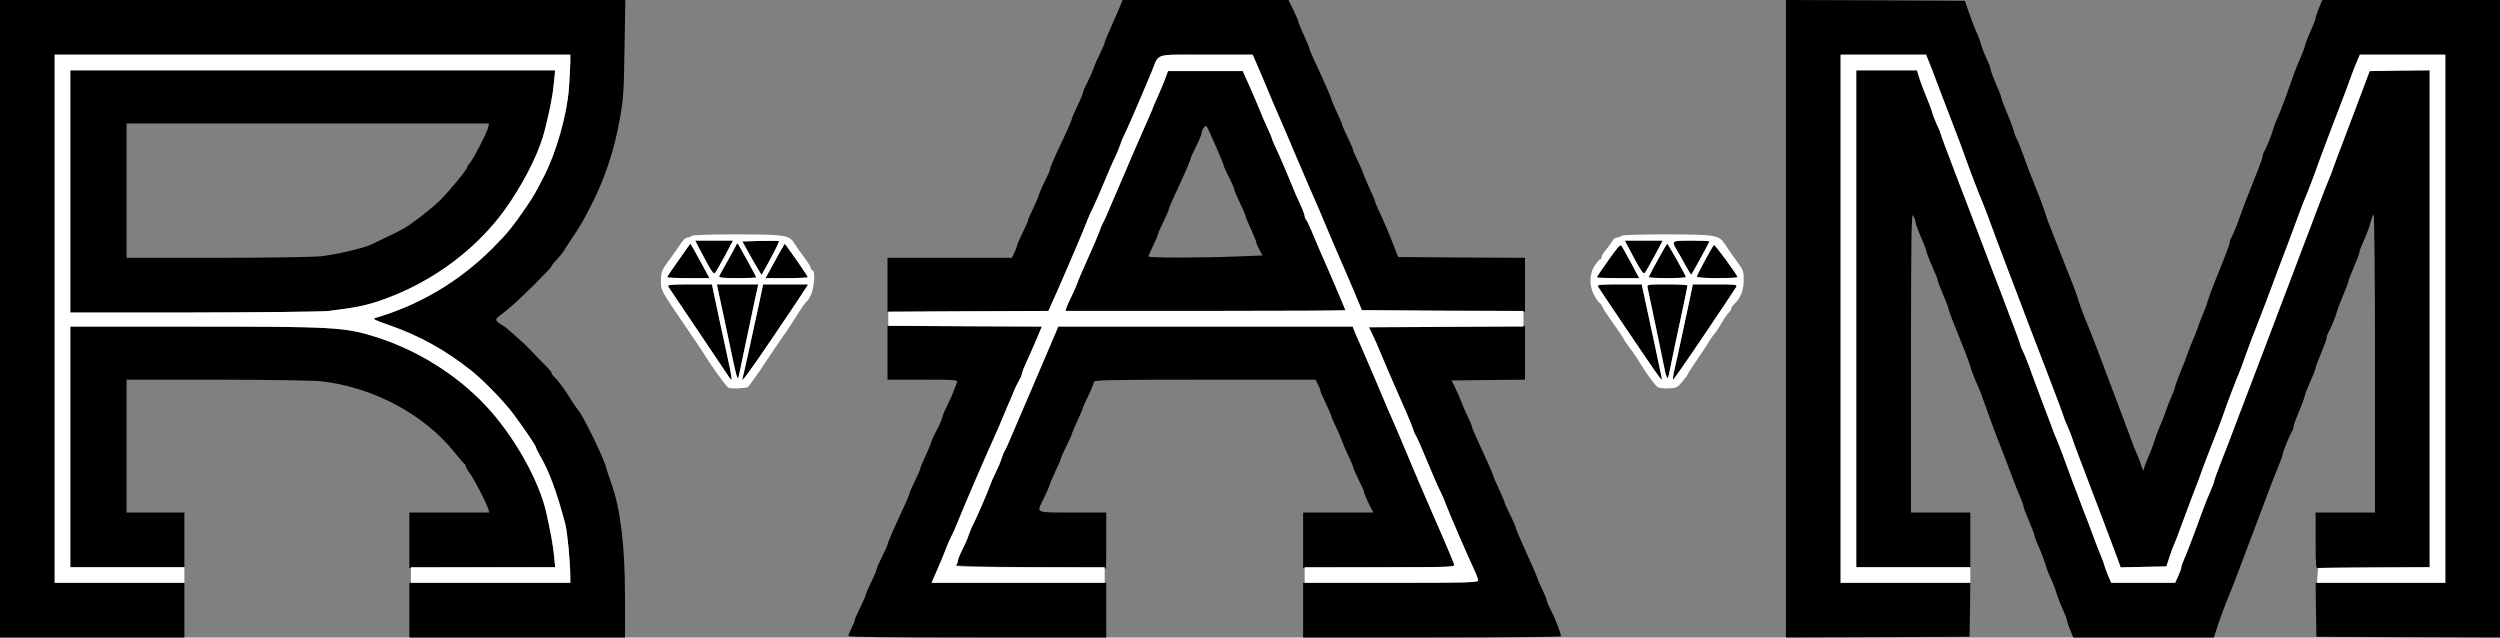
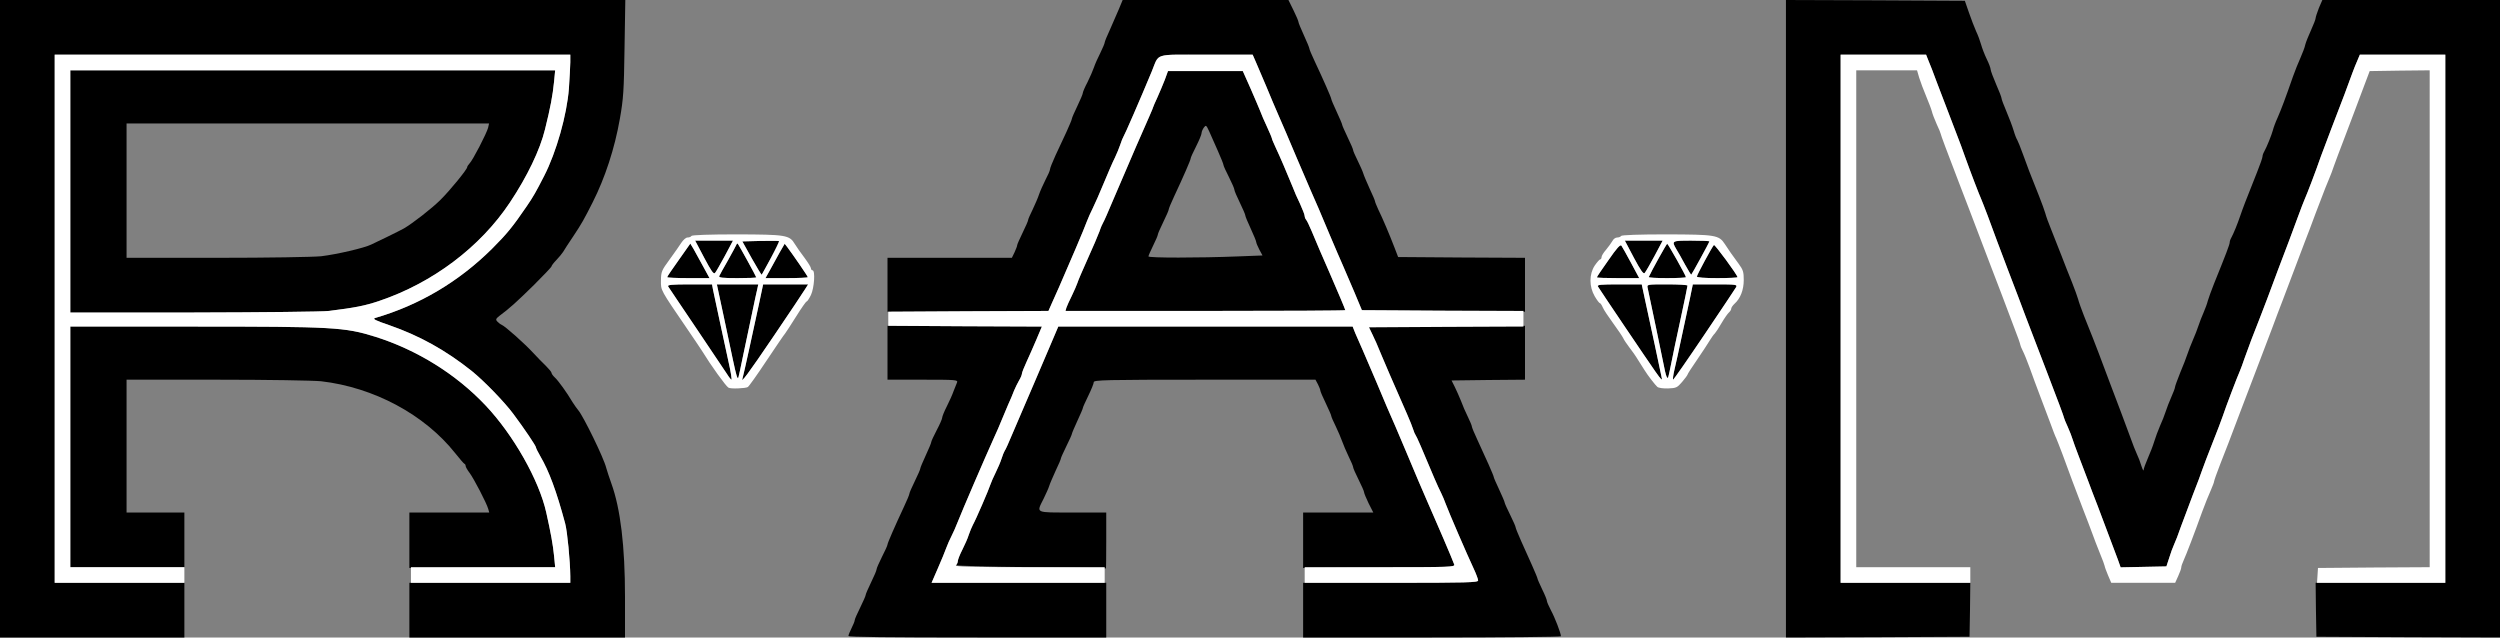
<svg xmlns="http://www.w3.org/2000/svg" version="1.0" width="1600px" height="408px" viewBox="0 0 16000 4080" preserveAspectRatio="xMidYMid meet">
  <rect x="0" y="0" width="16000" height="4080" fill="#808080" stroke="none" />
  <g id="layer101" fill="#000000" stroke="none">
    <path d="M0 2040 l0 -2040 2001 0 2001 0 -5 308 c-4 273 -7 323 -30 453 -33 189 -95 378 -174 534 -55 109 -72 139 -122 214 -31 46 -61 92 -67 103 -7 11 -26 34 -43 52 -17 17 -31 36 -31 40 0 5 -51 58 -113 120 -107 105 -156 150 -220 197 -23 18 -26 24 -15 36 7 8 20 18 29 22 21 8 149 122 203 181 23 25 58 61 79 81 20 20 37 40 37 46 0 5 9 18 21 29 21 19 77 96 114 159 12 18 28 42 37 52 32 38 163 305 178 368 5 17 19 62 33 100 58 160 87 402 87 723 l0 262 -690 0 -690 0 0 -175 0 -175 515 0 515 0 0 -42 c-1 -97 -19 -287 -33 -338 -55 -205 -103 -335 -160 -432 -15 -26 -27 -50 -27 -55 0 -9 -73 -118 -144 -213 -56 -76 -188 -212 -266 -275 -168 -134 -336 -227 -529 -294 -91 -31 -108 -40 -90 -46 282 -82 535 -232 747 -442 96 -96 133 -141 223 -273 40 -58 60 -93 112 -195 78 -152 145 -390 158 -558 4 -67 9 -143 9 -169 l0 -48 -1650 0 -1650 0 0 1690 0 1690 415 0 415 0 0 175 0 175 -590 0 -590 0 0 -2040z" />
    <path d="M5430 4070 c0 -6 9 -28 20 -50 11 -22 20 -44 20 -50 0 -7 16 -43 35 -81 19 -39 35 -75 35 -80 0 -6 16 -43 35 -82 19 -39 35 -76 35 -83 0 -7 16 -43 35 -81 19 -37 35 -72 35 -78 0 -9 46 -115 106 -243 19 -40 34 -77 34 -82 0 -6 16 -42 35 -81 19 -39 35 -75 35 -81 0 -5 16 -43 35 -84 19 -41 35 -79 35 -85 0 -5 16 -40 35 -76 19 -36 35 -72 35 -80 0 -7 13 -40 30 -73 16 -32 36 -76 43 -97 8 -21 18 -46 22 -55 7 -17 -7 -18 -219 -18 l-226 0 0 -172 0 -173 494 3 494 2 -35 83 c-19 45 -48 110 -64 145 -16 34 -29 68 -29 75 0 6 -8 26 -18 42 -10 17 -24 46 -32 65 -7 19 -24 60 -38 90 -13 30 -32 75 -42 100 -10 25 -32 77 -50 115 -60 133 -198 453 -232 539 -10 27 -28 66 -38 86 -11 21 -26 55 -34 77 -7 21 -32 80 -54 131 l-40 92 559 0 559 0 0 175 0 175 -825 0 c-564 0 -825 -3 -825 -10z" />
    <path d="M8340 3905 l0 -175 560 0 c491 0 560 -2 560 -15 0 -8 -13 -43 -29 -77 -41 -87 -161 -365 -178 -412 -7 -21 -21 -52 -29 -69 -9 -16 -28 -60 -44 -96 -80 -191 -113 -267 -120 -276 -4 -5 -11 -21 -15 -35 -4 -14 -22 -59 -40 -100 -70 -157 -173 -396 -185 -430 -7 -19 -17 -39 -21 -45 -4 -5 -14 -27 -22 -47 l-16 -38 500 -2 499 -3 0 172 0 173 -235 2 -235 3 20 40 c11 22 29 63 40 90 10 28 30 74 44 102 14 29 26 57 26 63 0 5 15 42 34 82 55 118 106 233 106 241 0 4 16 41 35 81 19 41 35 78 35 83 0 4 16 40 35 78 19 39 35 74 35 80 0 5 16 44 35 87 19 43 51 113 70 156 19 43 35 81 35 85 0 4 14 35 30 69 17 34 30 67 30 73 0 7 12 34 26 61 25 46 64 147 64 166 0 4 -371 8 -825 8 l-825 0 0 -175z" />
    <path d="M11430 2040 l0 -2040 573 2 572 3 26 75 c14 41 35 95 46 120 12 25 26 63 32 85 6 22 22 64 36 93 14 28 25 58 25 66 0 8 16 51 35 95 19 43 35 84 35 91 0 6 14 43 31 83 17 40 38 95 46 122 8 28 19 55 23 60 4 6 21 48 38 95 30 84 39 107 102 265 18 44 35 94 40 110 4 17 21 64 38 105 16 41 46 116 65 165 19 50 49 126 67 170 18 44 35 94 40 110 4 17 21 64 37 105 17 41 43 107 58 145 27 69 38 98 108 285 20 52 52 138 72 190 20 52 47 126 61 164 13 37 31 83 40 102 9 18 22 52 29 76 8 24 14 35 14 26 1 -10 13 -43 27 -75 14 -32 33 -80 41 -107 8 -27 25 -72 37 -100 13 -28 29 -69 36 -91 7 -22 23 -64 36 -93 13 -29 24 -58 24 -64 0 -6 15 -47 33 -92 19 -45 40 -99 47 -121 7 -22 23 -62 35 -90 12 -27 28 -68 35 -90 7 -22 22 -60 33 -85 11 -25 23 -58 27 -75 5 -16 22 -66 40 -110 77 -190 100 -251 100 -263 0 -7 4 -20 10 -30 16 -30 39 -86 58 -142 18 -52 29 -82 108 -280 19 -47 34 -91 34 -98 0 -7 4 -20 10 -30 18 -32 48 -108 56 -137 4 -17 18 -55 32 -85 23 -53 48 -119 97 -260 13 -36 34 -90 48 -120 13 -30 28 -68 31 -85 4 -16 21 -58 37 -93 16 -35 29 -69 29 -76 0 -7 10 -36 21 -65 l22 -51 568 0 569 0 0 2040 0 2040 -587 -2 -588 -3 -3 -172 -2 -173 415 0 415 0 0 -1690 0 -1690 -273 0 -274 0 -16 38 c-9 20 -23 55 -31 77 -16 47 -76 205 -136 360 -23 61 -53 139 -66 175 -33 96 -93 252 -104 275 -5 11 -26 65 -46 120 -41 112 -63 170 -124 330 -23 61 -54 144 -69 185 -16 41 -37 98 -48 125 -31 76 -80 206 -99 261 -9 27 -22 63 -29 79 -16 35 -91 232 -110 290 -7 22 -37 99 -65 170 -28 72 -58 148 -65 170 -7 22 -34 94 -60 160 -25 66 -60 158 -77 205 -16 47 -36 99 -44 115 -8 17 -22 55 -31 85 l-18 55 -147 3 -146 3 -17 -48 c-21 -57 -83 -222 -131 -348 -19 -49 -47 -121 -61 -160 -14 -38 -41 -108 -59 -155 -18 -47 -36 -96 -40 -110 -4 -14 -17 -48 -30 -77 -13 -28 -24 -55 -24 -58 0 -6 -42 -118 -110 -295 -16 -41 -48 -124 -71 -185 -23 -60 -53 -139 -67 -175 -14 -36 -35 -92 -47 -125 -13 -33 -42 -109 -65 -170 -51 -134 -88 -233 -129 -345 -18 -47 -36 -94 -41 -105 -11 -23 -70 -177 -105 -275 -12 -36 -35 -96 -50 -135 -51 -132 -92 -240 -130 -340 -20 -55 -44 -117 -53 -137 l-15 -38 -274 0 -273 0 0 1690 0 1690 415 0 415 0 -2 173 -3 172 -587 3 -588 2 0 -2040z" />
-     <path d="M13250 4034 c-11 -25 -20 -52 -20 -59 0 -8 -13 -42 -29 -77 -16 -35 -34 -81 -40 -103 -6 -22 -21 -63 -35 -91 -13 -27 -29 -69 -35 -92 -7 -23 -25 -71 -41 -108 -17 -36 -30 -71 -30 -78 0 -7 -16 -49 -35 -93 -19 -45 -35 -86 -35 -93 0 -6 -8 -30 -18 -53 -23 -52 -39 -94 -87 -222 -21 -55 -47 -122 -58 -150 -18 -45 -31 -79 -92 -250 -22 -63 -29 -78 -56 -140 -12 -27 -25 -63 -29 -80 -5 -16 -22 -66 -40 -110 -75 -185 -100 -251 -100 -261 0 -6 -16 -47 -35 -91 -19 -45 -35 -86 -35 -93 0 -6 -13 -40 -30 -76 -16 -35 -34 -81 -40 -102 -5 -22 -24 -69 -40 -105 -17 -37 -30 -75 -30 -84 -1 -10 -7 -29 -15 -43 -12 -22 -14 98 -15 938 l0 962 190 0 190 0 0 175 0 175 -365 0 -365 0 0 -1590 0 -1590 195 0 194 0 14 48 c8 26 28 79 44 117 16 39 33 82 37 98 3 15 18 52 31 82 14 29 25 57 25 60 0 4 18 55 41 113 22 59 58 154 80 212 22 58 53 139 69 180 34 88 81 212 139 365 23 61 55 144 71 185 54 140 108 285 115 310 4 14 11 30 15 35 4 6 22 48 39 95 16 47 46 128 66 180 20 52 49 131 66 175 16 44 33 89 39 100 5 11 23 58 41 105 42 116 79 214 129 345 24 61 51 133 61 160 10 28 31 84 48 125 17 41 31 79 31 83 0 5 10 31 21 58 l21 49 205 0 204 0 19 -42 c11 -24 20 -49 20 -56 0 -8 7 -28 15 -45 16 -35 68 -170 119 -312 18 -49 43 -111 55 -137 11 -26 21 -51 21 -56 0 -6 18 -56 40 -113 44 -112 52 -132 130 -339 60 -158 77 -203 124 -325 19 -49 53 -139 76 -200 38 -101 73 -193 150 -395 16 -41 47 -124 70 -185 23 -60 55 -146 72 -190 17 -44 39 -102 50 -130 10 -27 23 -59 28 -70 5 -11 18 -45 28 -75 11 -30 38 -104 62 -165 23 -60 55 -144 70 -185 15 -41 43 -115 62 -165 l34 -90 192 -3 192 -2 0 1590 0 1590 -349 0 c-192 0 -356 3 -365 6 -14 5 -16 -14 -16 -175 l0 -181 190 0 190 0 0 -956 c0 -545 -4 -953 -9 -950 -5 3 -14 27 -21 53 -6 27 -25 76 -41 111 -16 35 -29 70 -29 77 0 8 -16 50 -35 94 -19 43 -35 84 -35 91 0 6 -14 43 -31 83 -17 40 -36 88 -41 107 -10 36 -41 112 -58 142 -6 10 -10 24 -10 32 0 8 -16 51 -35 96 -19 45 -35 88 -35 95 0 7 -16 47 -35 89 -19 43 -35 83 -35 91 0 7 -16 50 -35 95 -19 45 -35 88 -35 96 0 8 -4 22 -10 32 -20 37 -60 133 -60 146 0 7 -13 44 -29 82 -16 38 -45 114 -66 169 -20 55 -48 129 -62 165 -14 36 -38 99 -53 140 -41 111 -86 228 -108 285 -11 28 -34 86 -52 130 -17 44 -40 108 -51 143 l-20 62 -450 0 -450 0 -19 -46z" />
    <path d="M2620 3458 l0 -178 256 0 255 0 -6 -22 c-11 -39 -93 -196 -120 -232 -14 -18 -25 -38 -25 -44 0 -6 -3 -12 -8 -14 -4 -1 -30 -32 -59 -68 -196 -247 -521 -421 -858 -460 -51 -5 -338 -10 -667 -10 l-578 0 0 425 0 425 185 0 185 0 0 175 0 175 -365 0 -365 0 0 -770 0 -770 788 0 c895 0 968 4 1163 65 267 84 517 239 706 439 178 188 343 479 389 686 29 130 43 206 50 277 l7 73 -467 2 -466 3 0 -177z" />
    <path d="M6590 3630 c-267 -3 -479 -9 -472 -13 6 -5 12 -16 12 -25 0 -9 13 -43 29 -74 16 -32 35 -74 41 -95 7 -21 19 -49 26 -63 19 -33 103 -228 113 -260 5 -14 19 -48 33 -75 14 -28 31 -68 38 -90 7 -22 16 -44 20 -50 5 -5 27 -55 50 -110 23 -55 58 -136 77 -180 41 -94 68 -157 153 -357 l63 -148 942 0 942 0 17 43 c10 23 31 71 47 107 16 36 55 128 88 205 62 148 76 181 122 285 15 36 47 110 70 165 55 132 104 247 134 315 49 109 167 385 172 402 5 17 -25 18 -481 20 l-486 3 0 -177 0 -178 224 0 225 0 -30 -59 c-16 -33 -29 -65 -29 -71 0 -6 -16 -42 -35 -80 -19 -38 -35 -74 -35 -80 0 -6 -13 -37 -29 -69 -15 -32 -34 -75 -41 -96 -7 -21 -26 -64 -41 -96 -16 -32 -29 -62 -29 -67 0 -5 -16 -41 -35 -81 -19 -39 -35 -76 -35 -82 0 -5 -7 -23 -15 -39 l-16 -30 -709 0 c-641 0 -710 2 -710 16 0 9 -16 48 -35 87 -19 39 -35 74 -35 79 0 4 -16 41 -35 82 -19 41 -35 79 -35 83 0 4 -16 40 -35 78 -19 39 -35 74 -35 78 0 5 -15 41 -34 80 -18 40 -37 83 -41 97 -4 14 -21 51 -36 82 -47 94 -59 88 186 88 l215 0 0 180 c0 99 -1 179 -2 178 -2 -2 -221 -5 -488 -8z" />
    <path d="M4655 2397 c-12 -18 -100 -149 -196 -292 -97 -143 -179 -266 -183 -272 -6 -10 24 -13 137 -13 l144 0 6 33 c3 17 22 104 41 192 19 88 46 211 59 273 14 61 22 112 18 112 -3 -1 -15 -15 -26 -33z" />
    <path d="M4753 2418 c3 -10 22 -93 42 -185 20 -93 48 -223 63 -290 l26 -123 144 0 144 0 -19 30 c-10 17 -99 150 -198 296 -168 248 -219 317 -202 272z" />
    <path d="M10593 2376 c-46 -65 -355 -523 -366 -542 -7 -12 16 -14 136 -14 l144 0 21 98 c12 53 40 183 62 287 22 105 42 198 44 208 6 27 0 21 -41 -37z" />
    <path d="M10716 2368 c9 -35 30 -135 49 -223 19 -88 42 -197 52 -242 l17 -83 144 0 c133 0 142 1 133 18 -25 45 -397 591 -403 592 -3 0 0 -28 8 -62z" />
    <path d="M4718 2415 c-3 -6 -16 -57 -28 -115 -12 -58 -37 -175 -55 -260 -18 -85 -36 -170 -40 -187 l-7 -33 132 0 133 0 -6 28 c-4 15 -20 90 -36 167 -16 77 -42 196 -56 265 -32 154 -30 146 -37 135z" />
    <path d="M10667 2413 c-2 -4 -7 -21 -11 -38 -9 -49 -106 -508 -111 -532 -5 -23 -5 -23 125 -23 71 0 130 3 130 8 0 4 -20 102 -45 217 -25 116 -53 246 -61 290 -16 84 -19 91 -27 78z" />
    <path d="M450 1225 l0 -775 1551 0 1552 0 -7 73 c-9 89 -23 164 -58 305 -32 131 -113 300 -224 467 -190 286 -494 515 -837 631 -92 31 -154 43 -322 64 -38 5 -427 9 -862 10 l-793 0 0 -775z m1605 415 c100 -12 277 -53 321 -75 16 -7 63 -30 104 -50 41 -20 89 -44 105 -53 55 -32 179 -128 234 -183 59 -58 171 -195 171 -209 0 -5 7 -15 15 -24 20 -19 110 -193 119 -229 l6 -27 -1160 0 -1160 0 0 430 0 430 578 0 c329 0 616 -5 667 -10z" />
    <path d="M5680 1823 l0 -173 398 0 398 0 17 -35 c9 -20 17 -40 17 -46 0 -5 16 -41 35 -80 19 -39 35 -75 35 -81 0 -5 13 -35 29 -67 15 -32 34 -75 41 -97 7 -21 26 -63 41 -93 16 -30 29 -60 29 -67 0 -8 16 -47 35 -89 19 -41 51 -109 70 -150 19 -42 35 -80 35 -85 0 -5 16 -42 35 -81 19 -40 35 -77 35 -84 0 -6 13 -37 30 -69 16 -32 34 -74 41 -94 7 -21 25 -62 41 -93 15 -31 28 -61 28 -67 0 -5 15 -43 34 -83 18 -41 44 -100 57 -131 l24 -58 530 0 531 0 32 65 c18 36 32 70 32 75 0 6 16 44 35 86 19 41 35 80 35 85 0 5 15 41 34 81 56 119 106 233 106 241 0 5 16 42 35 83 19 41 35 78 35 83 0 4 16 40 35 80 19 39 35 76 35 82 0 5 13 35 29 67 15 31 32 68 36 82 4 14 23 58 41 98 19 40 34 76 34 80 0 5 10 28 21 53 28 56 74 166 104 244 l23 60 406 3 406 2 0 173 0 172 -522 -5 -522 -5 -48 -115 c-27 -63 -60 -140 -73 -170 -14 -30 -51 -118 -84 -195 -67 -160 -82 -195 -122 -285 -16 -36 -55 -128 -88 -205 -65 -154 -80 -189 -122 -285 -16 -36 -49 -114 -74 -175 -25 -60 -56 -131 -67 -157 l-21 -48 -298 0 c-341 0 -298 -13 -348 108 -74 178 -174 408 -181 417 -4 6 -13 28 -20 50 -7 21 -23 60 -35 85 -13 25 -44 97 -70 160 -26 63 -58 136 -71 162 -13 25 -30 64 -38 85 -13 38 -119 286 -177 418 -17 39 -40 89 -50 112 l-19 43 -515 2 -515 3 0 -172z" />
    <path d="M6825 1969 c4 -11 19 -46 35 -77 15 -32 31 -67 35 -80 3 -12 33 -82 66 -155 33 -73 67 -152 76 -177 8 -25 19 -49 23 -55 4 -5 33 -71 64 -145 61 -143 100 -233 146 -340 84 -191 110 -250 110 -254 0 -2 12 -30 27 -62 15 -33 36 -84 48 -114 l20 -55 240 0 239 0 49 110 c27 61 54 126 62 145 7 20 27 66 44 102 17 37 31 70 31 74 0 4 12 32 26 62 27 57 70 158 106 246 10 27 32 78 49 112 16 35 29 69 29 77 0 7 4 17 9 23 5 5 21 38 36 74 29 70 70 166 116 270 48 110 99 231 99 235 0 3 -403 5 -896 5 l-895 0 6 -21z m1098 -328 l157 -6 -20 -37 c-11 -21 -20 -43 -20 -48 0 -6 -16 -45 -35 -86 -19 -41 -35 -79 -35 -85 0 -6 -16 -43 -35 -82 -19 -39 -35 -76 -35 -83 0 -7 -16 -43 -35 -81 -19 -37 -35 -72 -35 -78 0 -5 -16 -45 -36 -90 -20 -44 -45 -100 -55 -124 -19 -41 -21 -42 -34 -25 -8 11 -15 27 -15 36 0 9 -16 47 -35 85 -19 37 -35 72 -35 78 0 9 -46 115 -106 243 -19 40 -34 77 -34 82 0 6 -16 42 -35 81 -19 39 -35 75 -35 81 0 5 -13 36 -30 70 -16 33 -30 64 -30 69 0 10 321 10 573 0z" />
    <path d="M4270 1774 c0 -4 33 -53 74 -110 l74 -105 20 33 c10 18 38 68 61 111 l42 77 -135 0 c-75 0 -136 -3 -136 -6z" />
    <path d="M4603 1767 c3 -7 28 -53 56 -101 27 -49 52 -94 54 -100 2 -6 6 -9 9 -6 7 8 118 210 118 215 0 3 -54 5 -121 5 -95 0 -120 -3 -116 -13z" />
    <path d="M4928 1728 c16 -29 44 -79 61 -111 l33 -57 17 22 c38 51 131 186 131 192 0 3 -61 6 -136 6 l-135 0 29 -52z" />
    <path d="M10220 1775 c0 -3 33 -53 74 -110 53 -77 76 -102 83 -93 5 7 33 57 62 111 l52 97 -136 0 c-74 0 -135 -2 -135 -5z" />
    <path d="M10552 1773 c15 -35 114 -213 118 -213 6 1 120 204 120 214 0 3 -54 6 -121 6 -66 0 -119 -3 -117 -7z" />
    <path d="M10860 1770 c0 -10 96 -188 109 -202 5 -6 151 192 151 206 0 3 -58 6 -130 6 -80 0 -130 -4 -130 -10z" />
    <path d="M4507 1650 l-58 -110 121 0 121 0 -52 98 c-29 53 -57 103 -63 109 -9 10 -25 -14 -69 -97z" />
    <path d="M4811 1653 l-60 -108 116 -3 c64 -1 117 -1 119 1 3 3 -100 203 -111 215 -2 2 -30 -45 -64 -105z" />
    <path d="M10457 1650 l-58 -110 121 0 121 0 -52 98 c-28 53 -57 102 -63 109 -8 9 -25 -15 -69 -97z" />
    <path d="M10784 1693 c-20 -37 -45 -82 -56 -99 -31 -53 -28 -54 97 -54 63 0 115 2 115 5 0 4 -109 205 -116 213 -1 2 -19 -27 -40 -65z" />
  </g>
  <g id="layer102" fill="#ffffff" stroke="none">
    <path d="M350 2040 l0 -1690 1650 0 1650 0 0 48 c0 26 -5 102 -9 169 -13 168 -80 406 -158 558 -52 102 -72 137 -112 195 -90 132 -127 177 -223 273 -212 210 -465 360 -747 442 -18 6 -1 15 90 46 193 67 361 160 529 294 78 63 210 199 266 275 71 95 144 204 144 213 0 5 12 29 27 55 57 97 105 227 160 432 14 51 32 241 33 338 l0 42 -510 0 -510 0 0 -50 0 -50 461 0 462 0 -7 -72 c-7 -72 -21 -148 -50 -278 -46 -207 -211 -498 -389 -686 -189 -200 -439 -355 -706 -439 -195 -61 -268 -65 -1163 -65 l-788 0 0 770 0 770 365 0 365 0 0 50 0 50 -415 0 -415 0 0 -1690z m1755 -50 c168 -21 230 -33 322 -64 343 -116 647 -345 837 -631 111 -167 192 -336 224 -467 35 -141 49 -216 58 -305 l7 -73 -1552 0 -1551 0 0 775 0 775 793 0 c435 -1 824 -5 862 -10z" />
    <path d="M6002 3638 c22 -51 47 -110 54 -131 8 -22 23 -56 34 -77 10 -20 28 -59 38 -86 34 -86 172 -406 232 -539 18 -38 40 -90 50 -115 10 -25 29 -70 42 -100 14 -30 31 -71 38 -90 8 -19 22 -48 32 -65 10 -16 18 -36 18 -42 0 -7 13 -41 29 -75 16 -35 45 -100 64 -145 l35 -83 -491 -2 -492 -3 0 -45 0 -45 513 -3 512 -2 19 -43 c10 -23 33 -73 50 -112 58 -132 164 -380 177 -418 8 -21 25 -60 38 -85 13 -26 45 -99 71 -162 26 -63 57 -135 70 -160 12 -25 28 -64 35 -85 7 -22 16 -44 20 -50 7 -9 107 -239 181 -417 50 -121 7 -108 348 -108 l298 0 21 48 c11 26 42 97 67 157 25 61 58 139 74 175 42 96 57 131 122 285 33 77 72 169 88 205 40 90 55 125 122 285 33 77 70 165 84 195 13 30 46 107 73 170 l48 115 517 3 517 2 0 50 0 50 -494 2 -495 3 25 50 c13 28 29 64 35 80 12 31 125 292 184 425 18 41 36 86 40 100 4 14 11 30 15 35 7 9 40 85 120 276 16 36 35 80 44 96 8 17 22 48 29 69 17 47 137 325 178 412 16 34 29 69 29 77 0 13 -69 15 -555 15 l-555 0 0 -50 0 -50 481 0 c454 0 481 -1 476 -17 -5 -18 -123 -293 -172 -403 -30 -68 -79 -183 -134 -315 -23 -55 -55 -129 -70 -165 -46 -104 -60 -137 -122 -285 -33 -77 -72 -169 -88 -205 -16 -36 -37 -84 -47 -107 l-17 -43 -942 0 -942 0 -63 148 c-34 81 -78 183 -97 227 -57 132 -88 205 -133 310 -23 55 -45 105 -50 110 -4 6 -13 28 -20 50 -7 22 -24 62 -38 90 -14 27 -28 61 -33 75 -10 32 -94 227 -113 260 -7 14 -19 42 -26 63 -6 21 -25 63 -41 95 -16 31 -29 64 -29 73 0 8 -5 20 -12 27 -9 9 95 12 470 12 l482 0 0 50 0 50 -554 0 -554 0 40 -92z m2608 -1653 c0 -4 -51 -125 -99 -235 -46 -104 -87 -200 -116 -270 -15 -36 -31 -69 -36 -74 -5 -6 -9 -16 -9 -23 0 -8 -13 -42 -29 -77 -17 -34 -39 -85 -49 -112 -36 -88 -79 -189 -106 -246 -14 -30 -26 -58 -26 -62 0 -4 -14 -37 -31 -74 -17 -36 -37 -82 -44 -102 -8 -19 -35 -84 -62 -145 l-49 -110 -239 0 -240 0 -20 55 c-12 30 -33 81 -48 114 -15 32 -27 60 -27 62 0 4 -26 63 -110 254 -46 107 -85 197 -146 340 -31 74 -60 140 -64 145 -4 6 -15 30 -23 55 -9 25 -43 104 -76 177 -33 73 -63 143 -66 155 -4 13 -20 48 -35 80 -16 31 -31 66 -35 77 l-6 21 895 0 c493 0 896 -2 896 -5z" />
    <path d="M11780 2040 l0 -1690 273 0 274 0 15 38 c9 20 33 82 53 137 38 100 79 208 130 340 15 39 38 99 50 135 35 98 94 252 105 275 5 11 23 58 41 105 41 112 78 211 129 345 23 61 52 137 65 170 12 33 33 89 47 125 14 36 44 115 67 175 23 61 55 144 71 185 68 177 110 289 110 295 0 3 11 30 24 58 13 29 26 63 30 77 4 14 22 63 40 110 18 47 45 117 59 155 14 39 42 111 61 160 48 126 110 291 131 348 l17 48 146 -3 147 -3 18 -55 c9 -30 23 -68 31 -85 8 -16 28 -68 44 -115 17 -47 52 -139 77 -205 26 -66 53 -138 60 -160 7 -22 37 -98 65 -170 28 -71 58 -148 65 -170 19 -58 94 -255 110 -290 7 -16 20 -52 29 -79 19 -55 68 -185 99 -261 11 -27 32 -84 48 -125 15 -41 46 -124 69 -185 61 -160 83 -218 124 -330 20 -55 41 -109 46 -120 11 -23 71 -179 104 -275 13 -36 43 -114 66 -175 60 -155 120 -313 136 -360 8 -22 22 -57 31 -77 l16 -38 274 0 273 0 0 1690 0 1690 -411 0 -410 0 3 -47 3 -48 358 -3 357 -2 0 -1590 0 -1590 -192 2 -192 3 -34 90 c-19 50 -47 124 -62 165 -15 41 -47 125 -70 185 -24 61 -51 135 -62 165 -10 30 -23 64 -28 75 -11 24 -33 80 -90 230 -22 61 -54 144 -70 185 -16 41 -47 125 -70 185 -23 61 -54 144 -70 185 -16 41 -48 125 -70 185 -23 61 -57 151 -76 200 -47 122 -64 167 -124 325 -78 207 -86 227 -130 339 -22 57 -40 107 -40 113 0 5 -10 30 -21 56 -12 26 -37 88 -55 137 -51 142 -103 277 -119 312 -8 17 -15 37 -15 45 0 7 -9 32 -20 56 l-19 42 -204 0 -205 0 -21 -49 c-11 -27 -21 -53 -21 -58 0 -4 -14 -42 -31 -83 -17 -41 -38 -97 -48 -125 -10 -27 -37 -99 -61 -160 -50 -131 -87 -229 -129 -345 -18 -47 -36 -94 -41 -105 -6 -11 -23 -56 -39 -100 -17 -44 -46 -123 -66 -175 -20 -52 -49 -131 -65 -176 -16 -44 -36 -93 -45 -110 -8 -16 -15 -33 -15 -37 0 -5 -18 -57 -41 -115 -22 -59 -58 -154 -80 -212 -22 -58 -53 -139 -69 -180 -34 -88 -81 -212 -139 -365 -23 -60 -55 -144 -71 -185 -68 -177 -110 -289 -110 -295 0 -3 -11 -31 -25 -60 -13 -30 -28 -67 -31 -82 -4 -16 -21 -59 -37 -98 -16 -38 -36 -91 -44 -117 l-14 -48 -194 0 -195 0 0 1590 0 1590 365 0 365 0 0 50 0 50 -415 0 -415 0 0 -1690z" />
    <path d="M4662 2481 c-17 -10 -114 -145 -167 -232 -5 -9 -46 -69 -90 -134 -183 -268 -175 -254 -175 -320 1 -57 4 -64 56 -135 30 -41 64 -90 75 -107 12 -18 29 -33 39 -33 11 0 22 -4 25 -10 4 -6 116 -10 290 -10 315 1 338 4 372 62 11 18 39 58 62 88 22 30 41 60 41 67 0 7 5 13 10 13 19 0 11 114 -10 158 -11 23 -24 42 -28 42 -4 0 -34 43 -67 96 -33 53 -65 101 -70 108 -6 6 -59 84 -119 174 -59 89 -113 165 -120 169 -14 9 -111 13 -124 4z m1 -163 c-13 -62 -40 -185 -59 -273 -19 -88 -38 -175 -41 -192 l-6 -33 -144 0 c-113 0 -143 3 -137 13 4 6 86 129 183 272 96 143 184 274 196 292 11 18 23 32 26 33 4 0 -4 -51 -18 -112z m292 -172 c99 -146 188 -279 198 -296 l19 -30 -144 0 -144 0 -26 123 c-15 67 -43 197 -63 290 -20 92 -39 175 -42 185 -17 45 34 -24 202 -272z m-200 134 c14 -69 40 -188 56 -265 16 -77 32 -152 36 -167 l6 -28 -133 0 -132 0 7 33 c4 17 22 102 40 187 18 85 43 202 55 260 22 105 31 133 36 115 2 -6 15 -66 29 -135z m-256 -577 c-23 -43 -51 -93 -61 -111 l-20 -33 -74 105 c-41 57 -74 106 -74 110 0 3 61 6 136 6 l135 0 -42 -77z m341 72 c0 -5 -111 -207 -118 -215 -3 -3 -7 0 -9 6 -2 6 -27 51 -54 100 -28 48 -53 94 -56 101 -4 10 21 13 116 13 67 0 121 -2 121 -5z m330 -1 c0 -6 -93 -141 -131 -192 l-17 -22 -33 57 c-17 32 -45 82 -61 111 l-29 52 135 0 c75 0 136 -3 136 -6z m-531 -136 l52 -98 -121 0 -121 0 58 110 c44 83 60 107 69 97 6 -6 34 -56 63 -109z m295 13 c31 -57 54 -106 52 -108 -2 -2 -55 -2 -119 -1 l-116 3 60 108 c34 60 62 107 64 105 1 -2 28 -50 59 -107z" />
    <path d="M10607 2476 c-13 -11 -62 -74 -82 -107 -5 -8 -23 -37 -40 -63 -16 -27 -43 -65 -59 -85 -15 -20 -32 -45 -37 -56 -5 -11 -34 -54 -64 -95 -30 -41 -61 -87 -67 -102 -7 -16 -15 -28 -19 -28 -4 0 -19 -20 -33 -44 -36 -62 -36 -141 0 -196 15 -22 31 -40 35 -40 5 0 9 -7 9 -15 0 -8 13 -29 29 -47 15 -18 33 -43 40 -55 6 -13 20 -23 31 -23 10 0 22 -4 25 -10 4 -6 116 -10 290 -10 315 1 336 4 374 62 26 40 46 69 89 127 28 38 32 52 32 103 0 63 -21 118 -59 152 -12 11 -21 25 -21 31 0 7 -7 18 -15 25 -8 7 -29 37 -46 66 -17 30 -37 60 -44 68 -8 7 -22 28 -32 44 -10 17 -46 72 -80 122 -35 50 -63 94 -63 98 -1 4 -16 25 -35 47 -31 36 -38 39 -89 41 -30 1 -61 -3 -69 -10z m27 -63 c-2 -10 -22 -103 -44 -208 -22 -104 -50 -234 -62 -287 l-21 -98 -144 0 c-120 0 -143 2 -136 14 11 19 320 477 366 542 41 58 47 64 41 37z m274 -271 c106 -158 198 -295 203 -304 9 -17 0 -18 -133 -18 l-144 0 -17 83 c-10 45 -33 154 -52 242 -19 88 -40 188 -49 223 -8 34 -11 62 -8 62 4 -1 94 -130 200 -288z m-214 193 c8 -44 36 -174 61 -290 25 -115 45 -213 45 -217 0 -5 -59 -8 -130 -8 -130 0 -130 0 -125 23 5 24 102 483 111 532 7 32 14 48 19 43 2 -2 10 -39 19 -83z m-255 -652 c-29 -54 -57 -104 -62 -111 -7 -9 -30 16 -83 93 -41 57 -74 107 -74 110 0 3 61 5 135 5 l136 0 -52 -97z m351 91 c0 -10 -114 -213 -120 -214 -4 0 -103 178 -118 213 -2 4 51 7 117 7 67 0 121 -3 121 -6z m330 0 c0 -14 -146 -212 -151 -206 -13 14 -109 192 -109 202 0 6 50 10 130 10 72 0 130 -3 130 -6z m-531 -136 l52 -98 -121 0 -121 0 58 110 c44 82 61 106 69 97 6 -7 35 -56 63 -109z m295 14 c31 -56 56 -104 56 -107 0 -3 -52 -5 -115 -5 -125 0 -128 1 -97 54 11 17 36 62 56 99 21 38 39 67 40 65 2 -2 29 -49 60 -106z" />
  </g>
</svg>